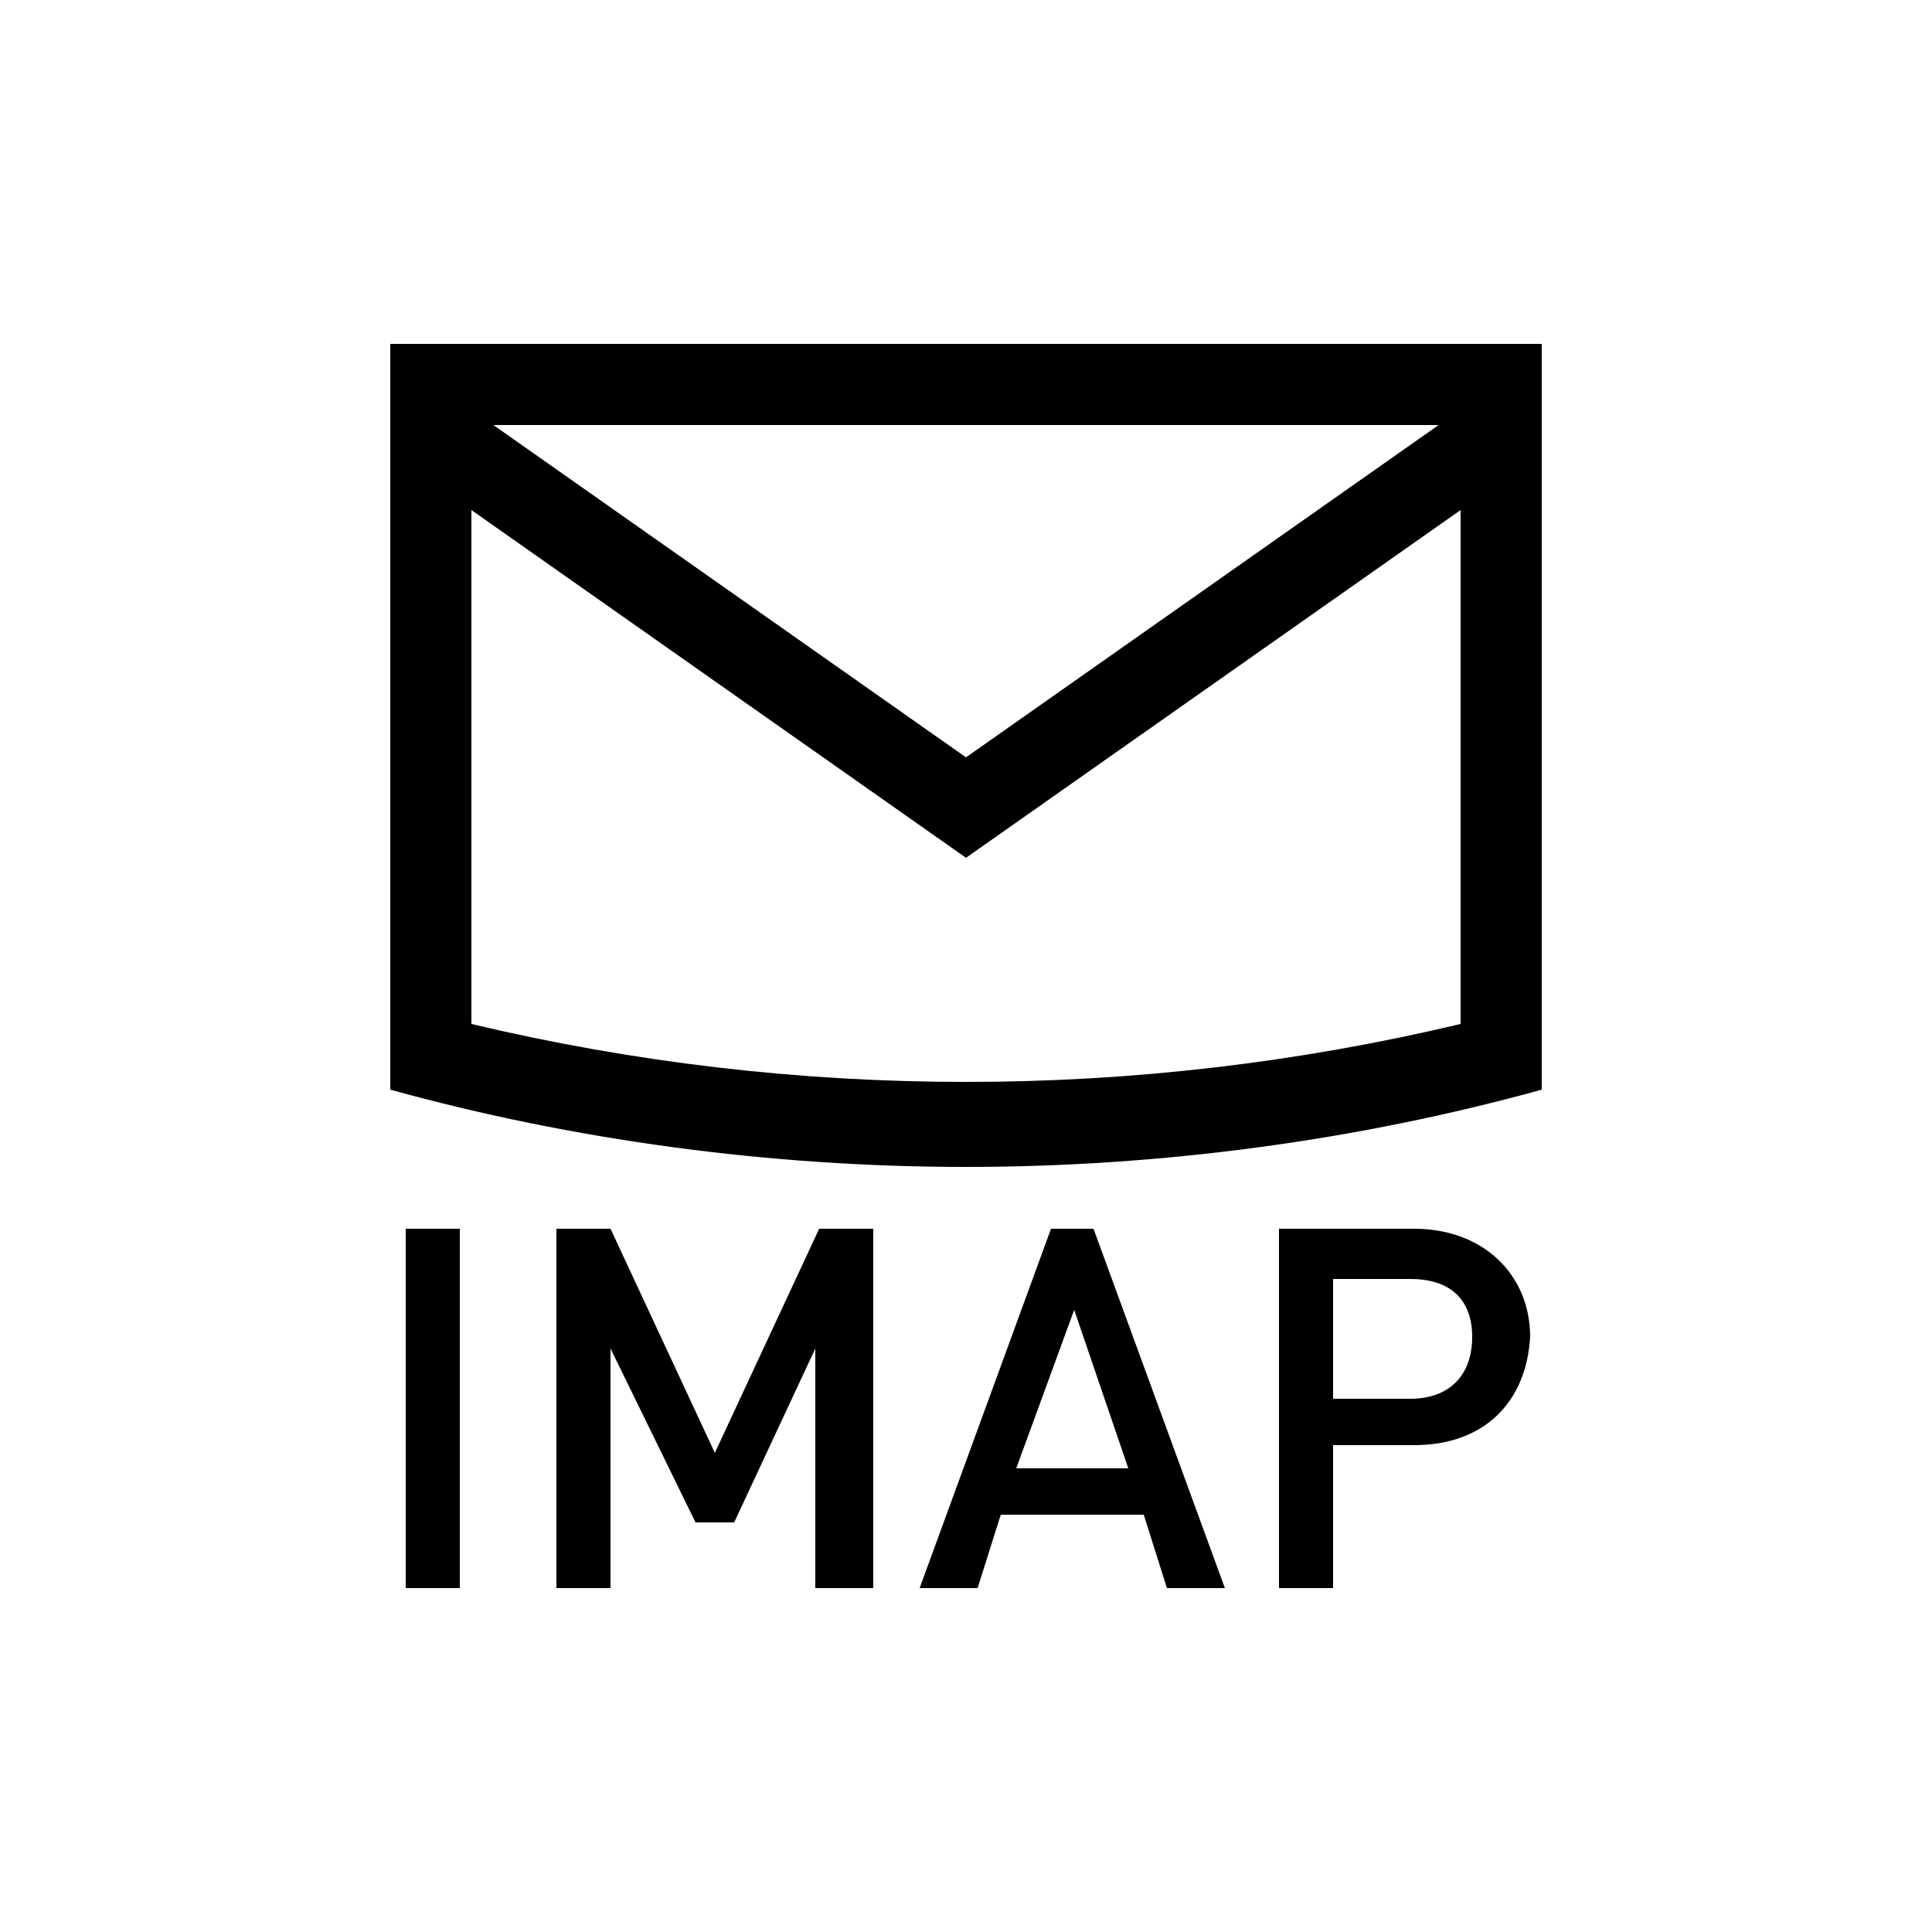
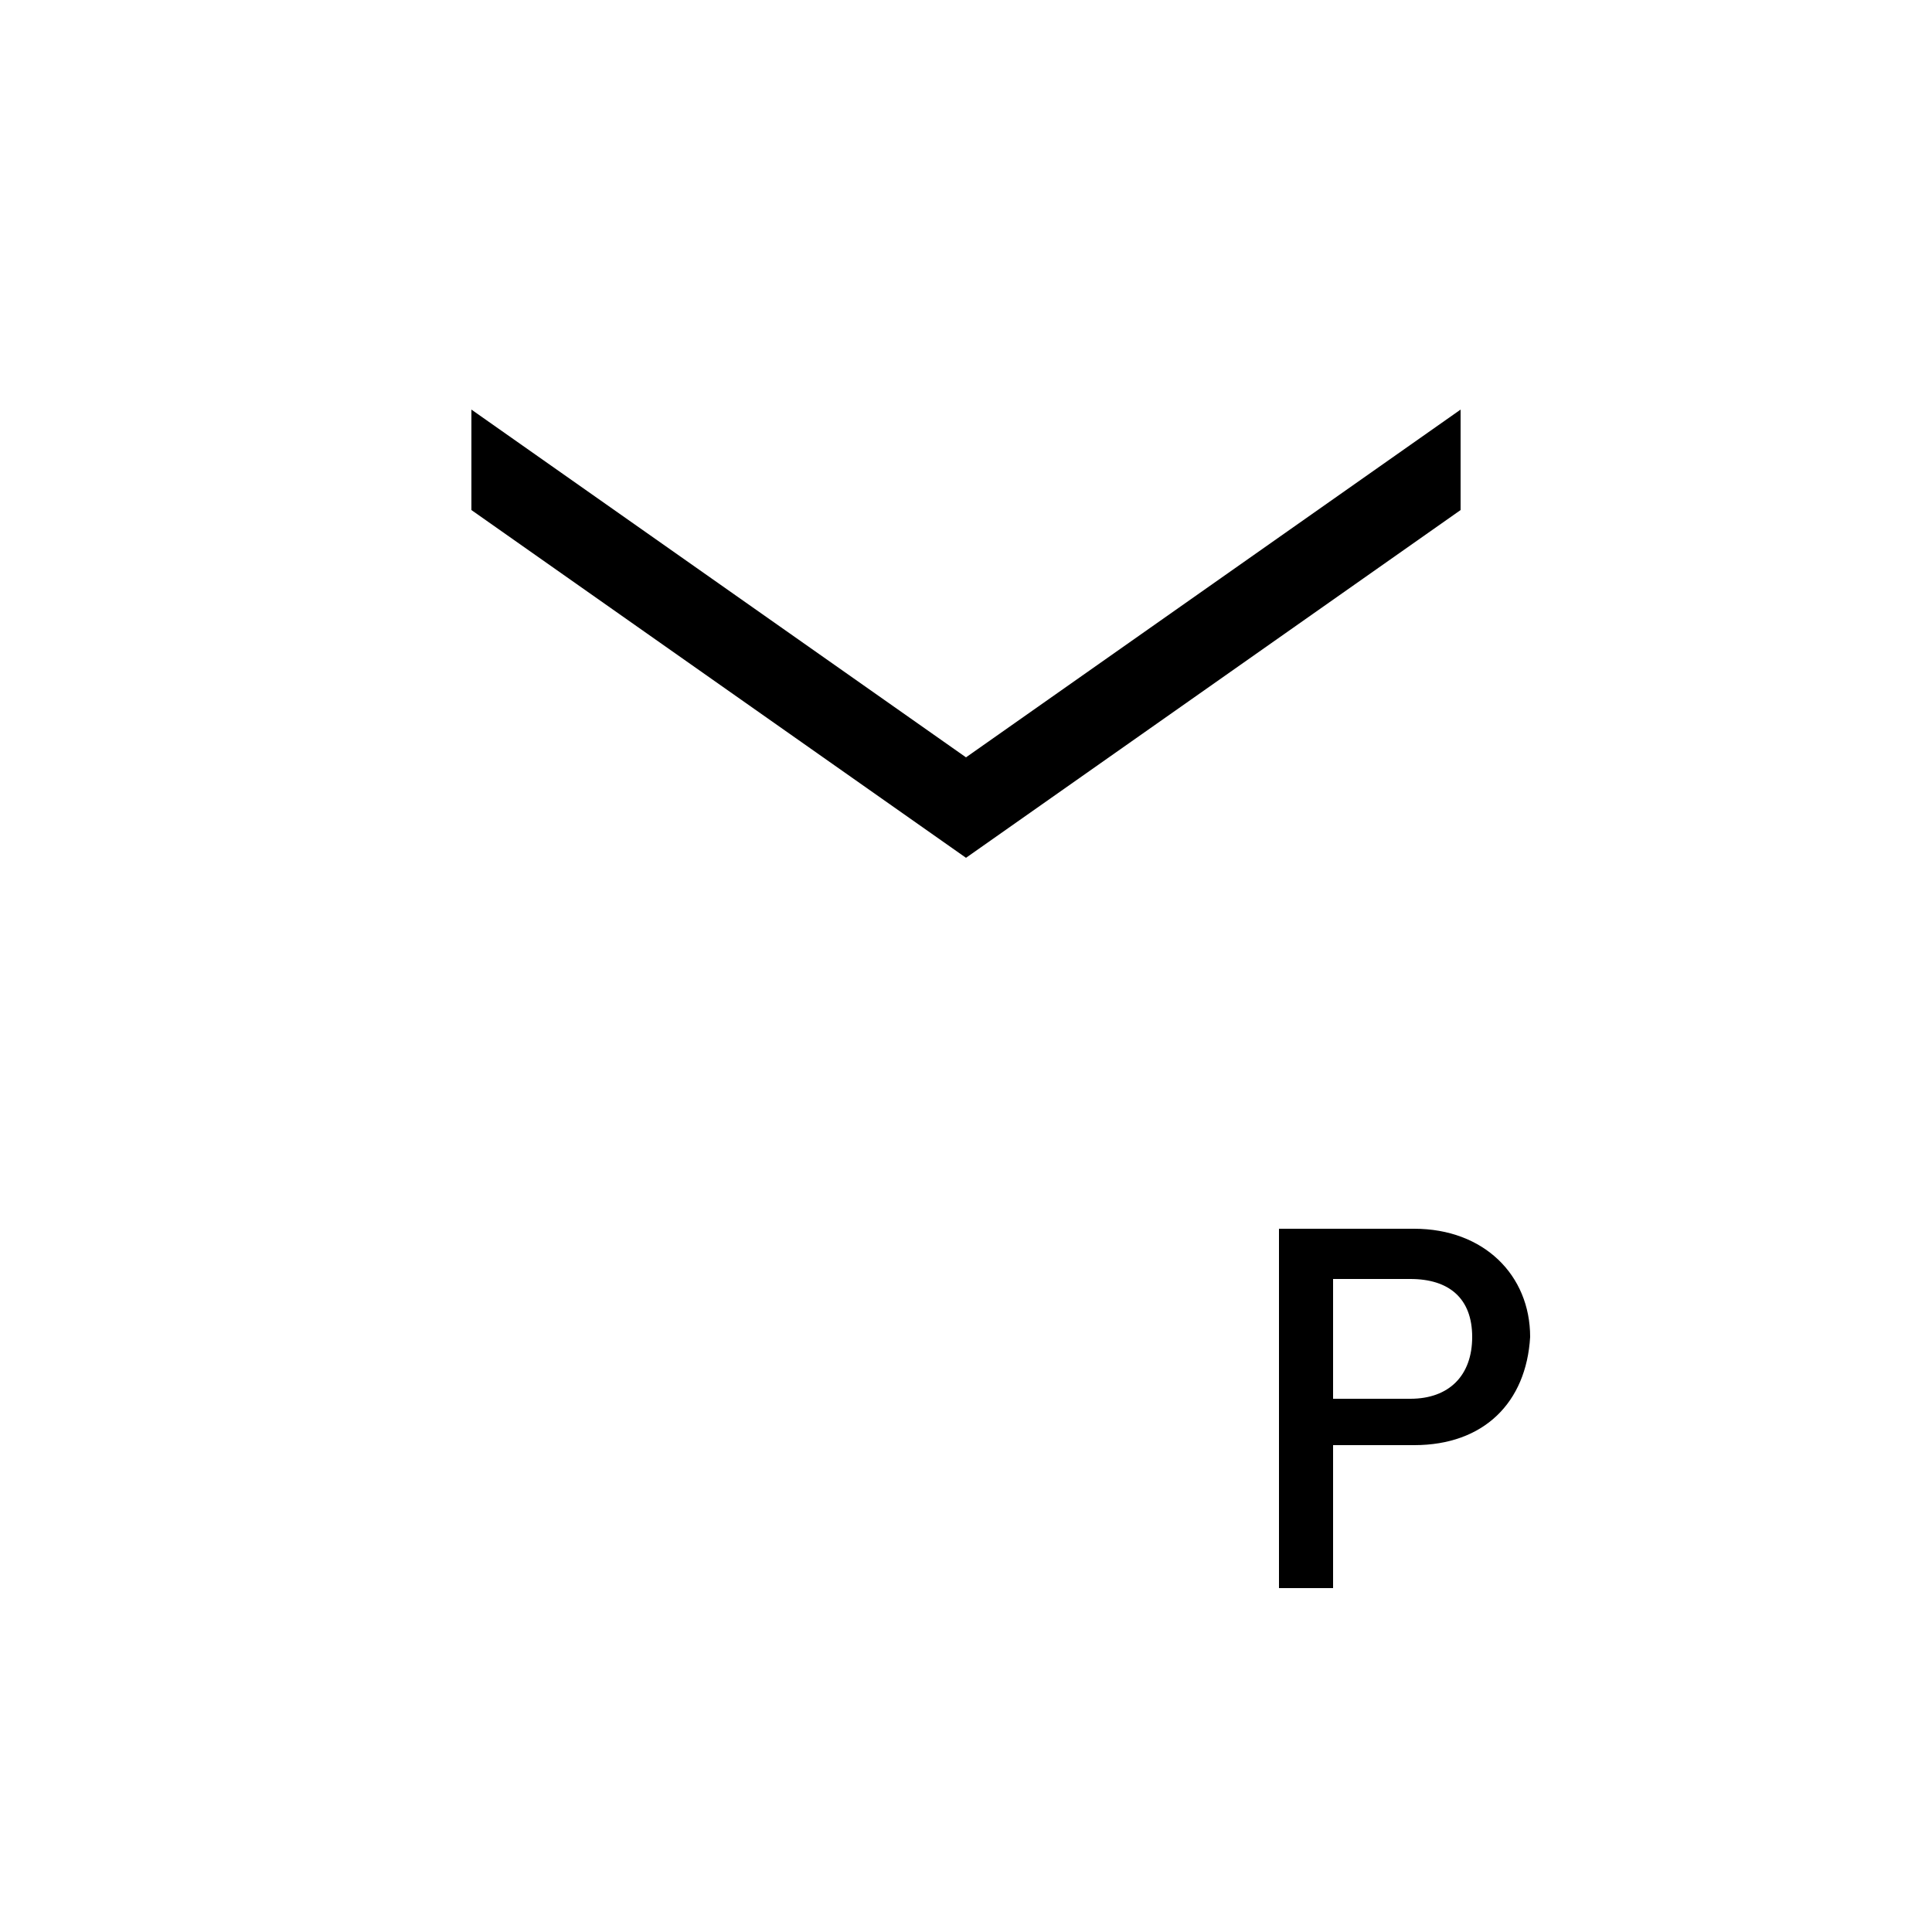
<svg xmlns="http://www.w3.org/2000/svg" xmlns:xlink="http://www.w3.org/1999/xlink" version="1.1" id="Layer_1" x="0px" y="0px" viewBox="0 0 50 50" style="enable-background:new 0 0 50 50;" xml:space="preserve">
  <style type="text/css">
	.st0{clip-path:url(#SVGID_2_);}
	.st1{clip-path:url(#SVGID_4_);}
	.st2{clip-path:url(#SVGID_6_);}
	.st3{clip-path:url(#SVGID_8_);}
</style>
  <g>
    <g>
      <defs>
        <polygon id="SVGID_1_" points="25,19.6 12.2,10.6 12.2,13.2 25,22.2 37.8,13.2 37.8,10.6    " />
      </defs>
      <clipPath id="SVGID_2_">
        <use xlink:href="#SVGID_1_" style="overflow:visible;" />
      </clipPath>
      <g class="st0">
        <defs>
          <rect id="SVGID_3_" x="10.1" y="8.9" width="29.9" height="21.3" />
        </defs>
        <clipPath id="SVGID_4_">
          <use xlink:href="#SVGID_3_" style="overflow:visible;" />
        </clipPath>
        <rect x="1.5" y="-0.1" class="st1" width="46.9" height="32.9" />
      </g>
    </g>
    <g>
      <defs>
-         <path id="SVGID_5_" d="M37.8,11v15.5c-4.2,1-8.5,1.5-12.8,1.5s-8.6-0.5-12.8-1.5V11H37.8z M39.9,8.9H10.1v19.3     c4.7,1.3,9.8,2,14.9,2s10.2-0.7,14.9-2V8.9z" />
-       </defs>
+         </defs>
      <clipPath id="SVGID_6_">
        <use xlink:href="#SVGID_5_" style="overflow:visible;" />
      </clipPath>
      <g class="st2">
        <defs>
          <rect id="SVGID_7_" x="10.1" y="8.9" width="29.9" height="21.3" />
        </defs>
        <clipPath id="SVGID_8_">
          <use xlink:href="#SVGID_7_" style="overflow:visible;" />
        </clipPath>
        <rect x="-0.6" y="-1.8" class="st3" width="51.2" height="42.6" />
      </g>
    </g>
    <g>
-       <path d="M10.5,41.1v-9.3h1.4v9.3H10.5z" />
-       <path d="M21.1,41.1v-6.2l-2.1,4.5h-1l-2.2-4.5v6.2h-1.4v-9.3h1.4l2.7,5.8l2.7-5.8h1.4v9.3H21.1z" />
-       <path d="M30.2,41.1l-0.6-1.9h-3.7l-0.6,1.9h-1.5l3.4-9.3h1.1l3.4,9.3H30.2z M27.8,33.9L26.3,38h2.9L27.8,33.9z" />
+       <path d="M10.5,41.1v-9.3v9.3H10.5z" />
      <path d="M36.6,37.4h-2.1v3.7h-1.4v-9.3h3.5c1.8,0,3,1.2,3,2.8C39.5,36.3,38.4,37.4,36.6,37.4z M36.5,33.1h-2v3.1h2    c1,0,1.6-0.6,1.6-1.6C38.1,33.6,37.5,33.1,36.5,33.1z" />
    </g>
  </g>
</svg>